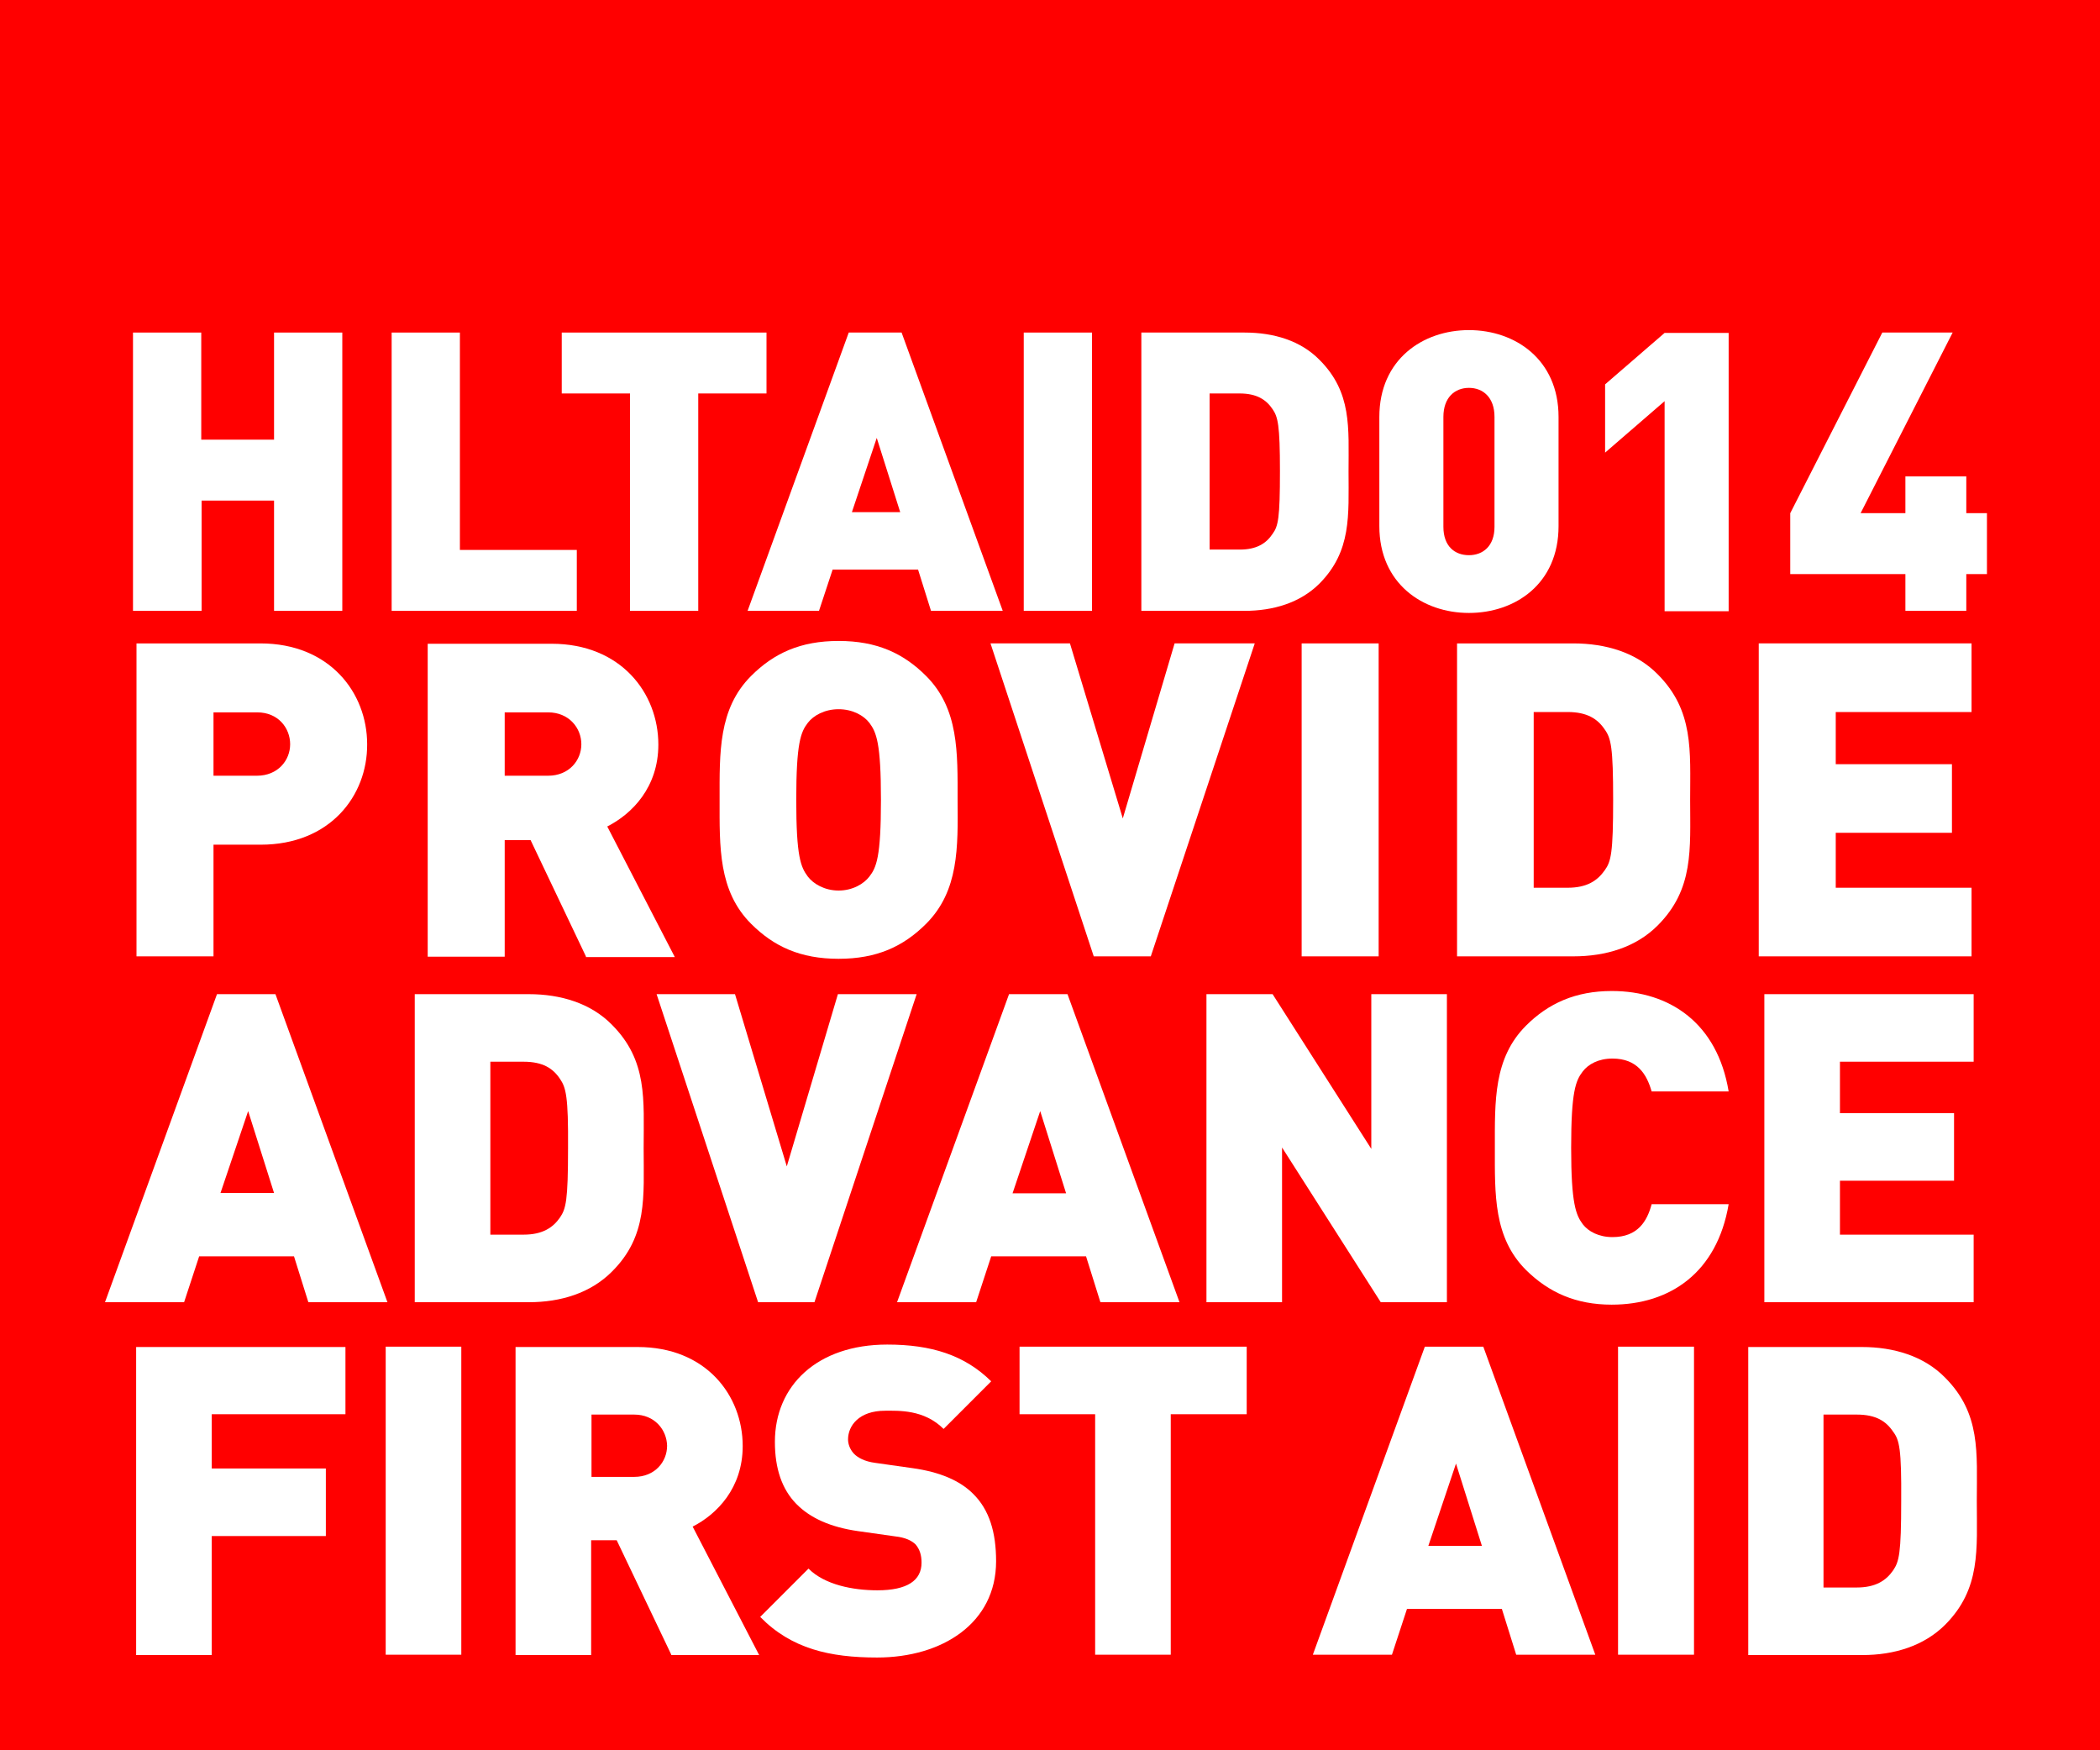
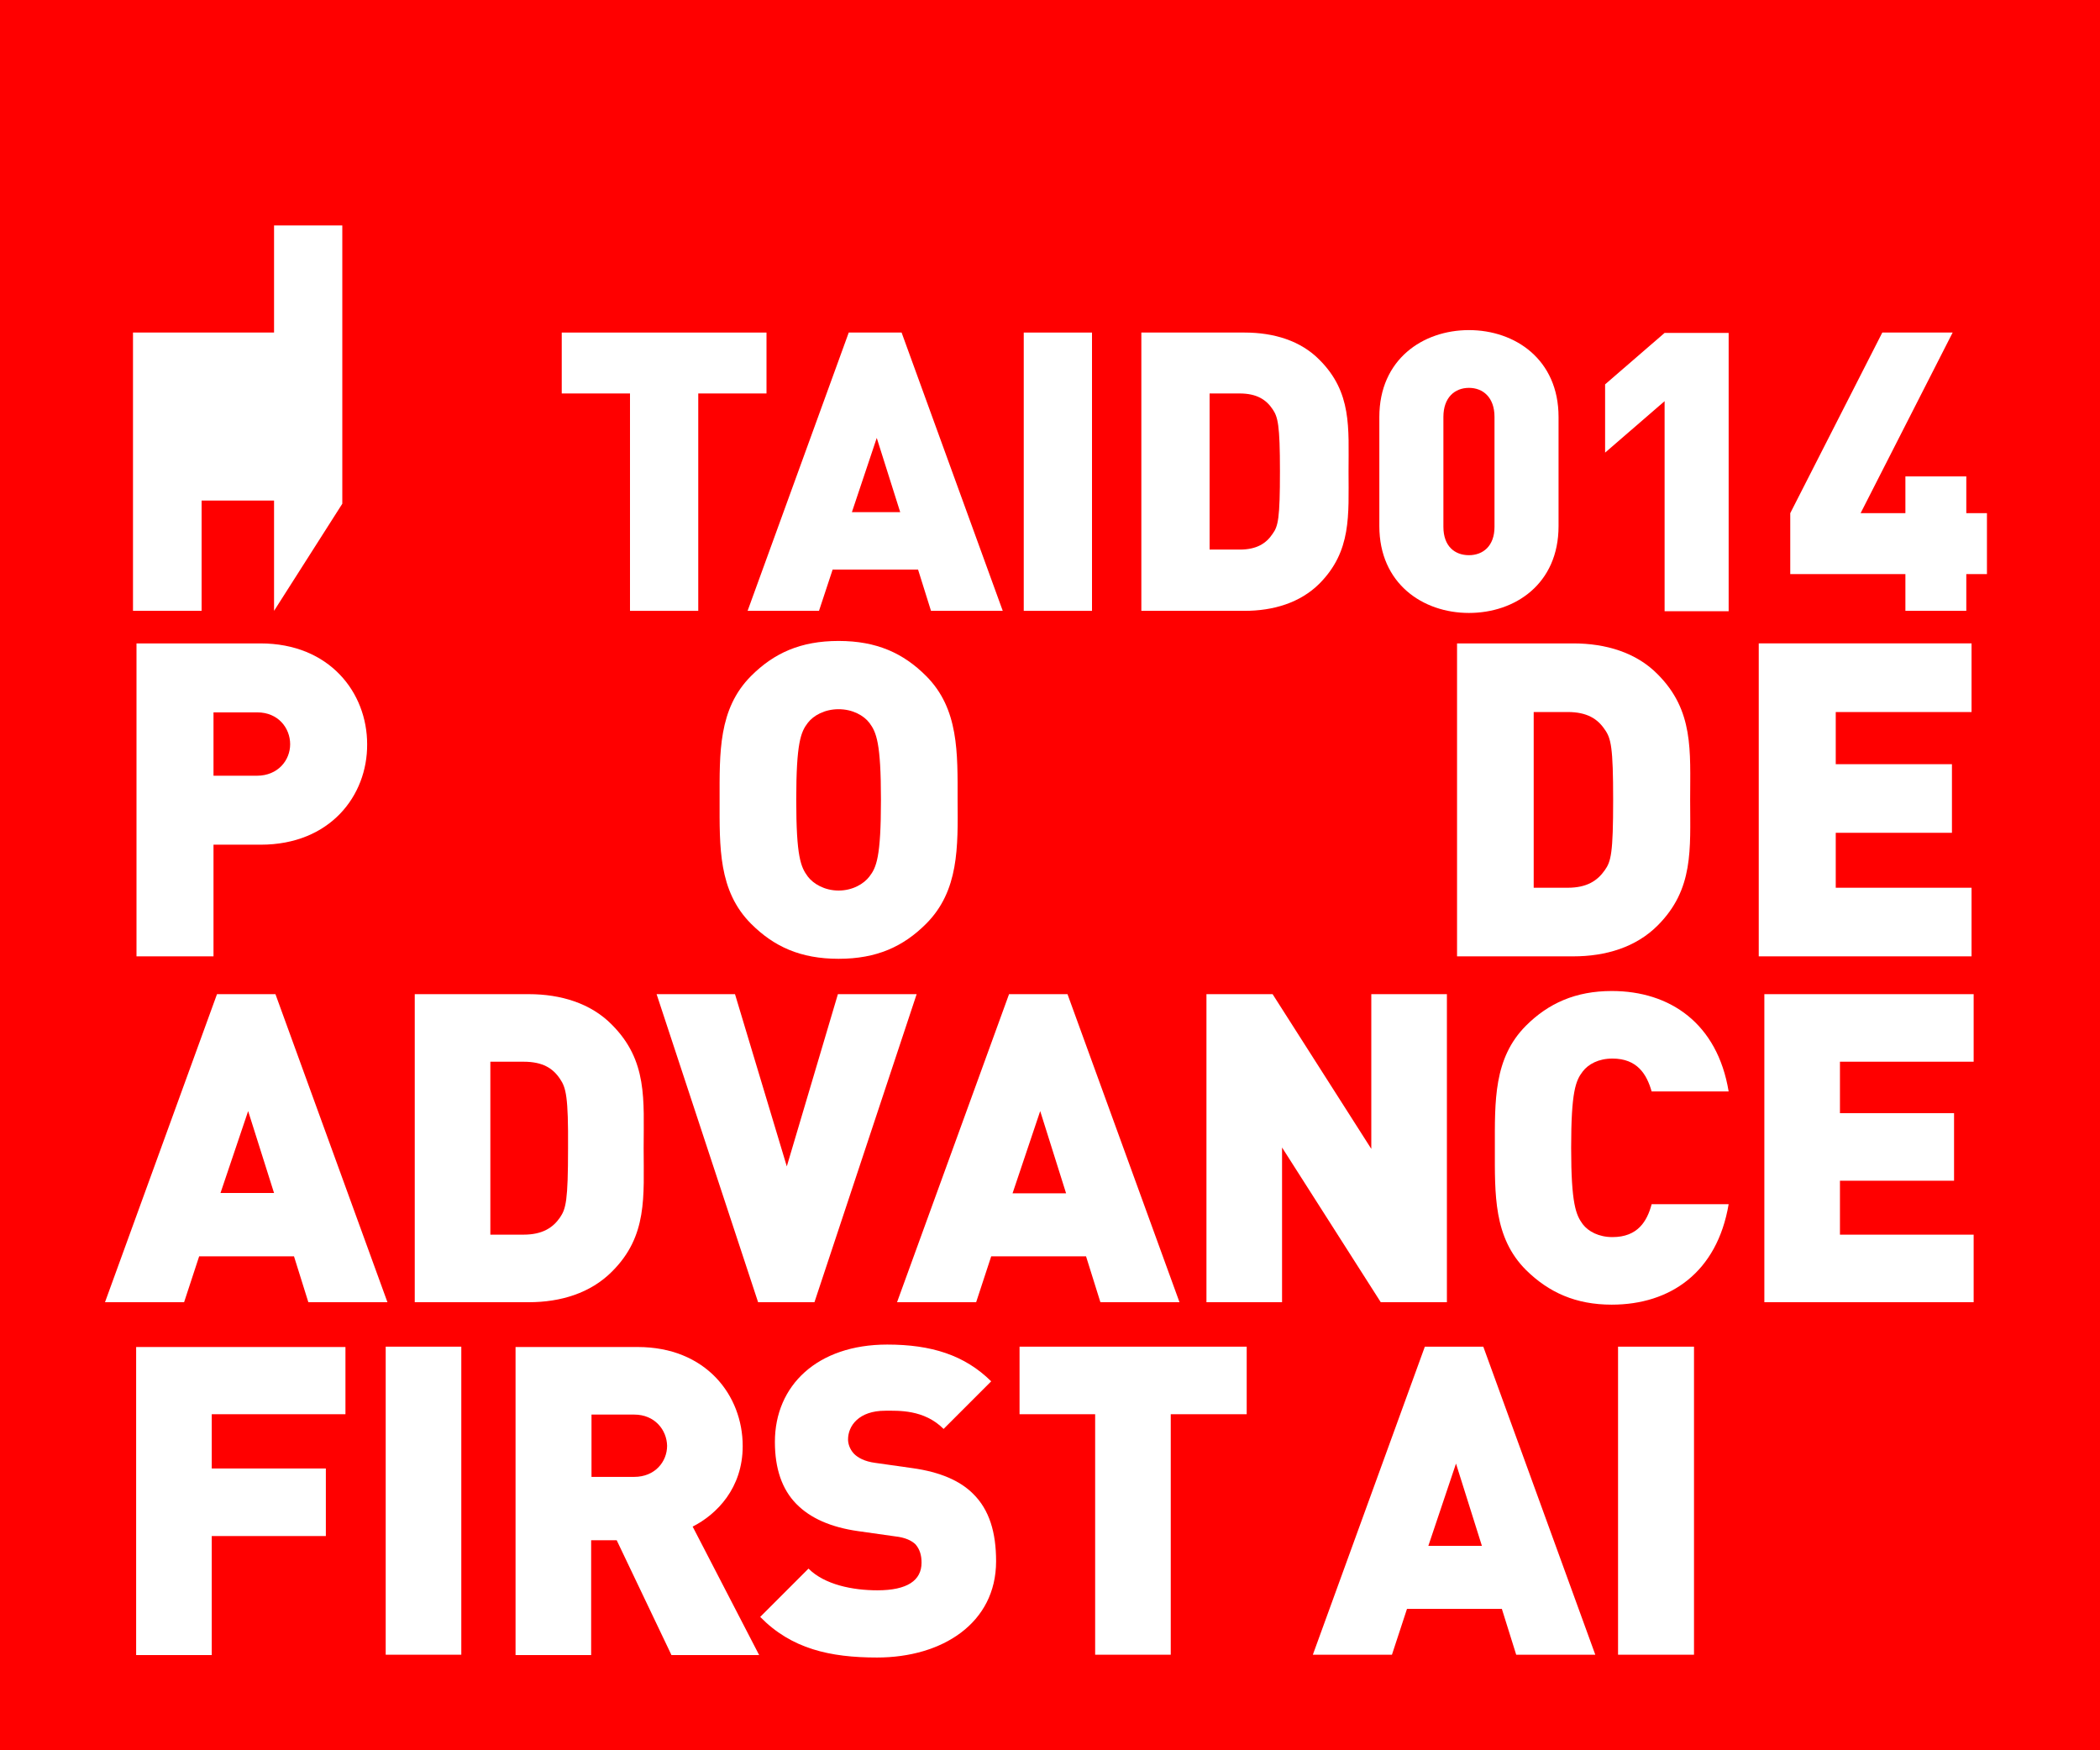
<svg xmlns="http://www.w3.org/2000/svg" viewBox="0 0 600 500">
  <path d="m0 0h600v500h-600z" fill="#f00" />
  <g fill="#fff">
-     <path d="m78.3 174.5v-31.5h-20.7v31.5h-19.6v-79.5h19.5v30.6h20.8v-30.6h19.5v79.5z" />
-     <path d="m111.9 174.5v-79.5h19.5v62.1h33.4v17.4z" />
+     <path d="m78.3 174.5v-31.5h-20.7v31.5h-19.6v-79.5h19.5h20.8v-30.6h19.5v79.5z" />
    <path d="m199.5 112.4v62.1h-19.5v-62.1h-19.5v-17.4h58.5v17.4z" />
    <path d="m266 174.5-3.7-11.8h-24.4l-3.9 11.8h-20.4l28.9-79.5h15.1l28.9 79.5zm-15.5-49.4-7.1 21.2h13.8z" />
    <path d="m292.5 174.5v-79.5h19.5v79.5z" />
    <path d="m377 166.7c-5.5 5.5-13.2 7.8-21.4 7.8h-29.5v-79.5h29.5c8.3 0 16 2.3 21.4 7.8 9.3 9.3 8.3 19.4 8.3 31.9s.9 22.7-8.3 32zm-13.4-49.8c-1.8-2.7-4.5-4.5-9.4-4.5h-8.6v44.6h8.6c4.9 0 7.6-1.8 9.4-4.5 1.6-2.2 2.1-4.4 2.1-17.9 0-13.3-.6-15.5-2.1-17.7z" />
    <path d="m419.7 175.1c-13.2 0-25.6-8.4-25.6-24.8v-31.2c0-16.4 12.4-24.8 25.6-24.8s25.6 8.4 25.6 24.8v31.2c0 16.5-12.4 24.8-25.6 24.8zm7.3-56c0-5.6-3.3-8.3-7.3-8.3s-7.3 2.7-7.3 8.3v31.4c0 5.6 3.3 8.1 7.3 8.1s7.3-2.6 7.3-8.1z" />
    <path d="m475.6 174.5v-59.9l-17 14.7v-19.5l17-14.7h18.3v79.5h-18.3z" />
    <path d="m561.8 164v10.5h-17.4v-10.5h-32.9v-17.4l26.3-51.6h20.1l-26.3 51.6h12.8v-10.5h17.4v10.5h5.9v17.4z" />
    <path d="m74.5 241.3h-13.5v31.9h-22v-89.4h35.4c19.8 0 30.5 14.1 30.5 28.8.1 14.7-10.6 28.7-30.4 28.7zm-1-37.8h-12.5v18.1h12.4c6 0 9.5-4.4 9.5-9s-3.4-9.1-9.4-9.1z" />
-     <path d="m167.4 273.2-15.8-33.2h-7.4v33.3h-22v-89.4h35.4c19.8 0 30.5 14.1 30.5 28.8 0 12.2-7.5 19.8-14.6 23.4l19.3 37.3h-25.4zm-10.8-69.7h-12.4v18.1h12.4c6 0 9.5-4.4 9.5-9s-3.5-9.1-9.5-9.1z" />
    <path d="m264.6 263.9c-6.5 6.5-14.1 10-25 10s-18.5-3.5-25-10c-9.4-9.4-9-22-9-35.4s-.4-26 9-35.4c6.5-6.5 14.1-10 25-10s18.5 3.5 25 10c9.4 9.4 9 22 9 35.4.1 13.5.4 26-9 35.4zm-16.2-57.4c-1.6-2.1-4.8-3.9-8.8-3.9s-7.2 1.8-8.8 3.9c-2 2.6-3.3 5.7-3.3 22s1.3 19.2 3.3 21.9c1.6 2.1 4.8 4 8.8 4s7.2-1.9 8.8-4c2-2.6 3.3-5.5 3.3-21.9 0-16.3-1.3-19.3-3.3-22z" />
-     <path d="m328.8 273.2h-16.3l-29.5-89.4h22.7l15.1 50 14.8-50h22.9z" />
-     <path d="m371.9 273.2v-89.4h22v89.4z" />
    <path d="m473.6 264.4c-6.2 6.2-14.8 8.8-24.1 8.8h-33.2v-89.4h33.2c9.3 0 18 2.6 24.1 8.8 10.4 10.4 9.3 21.9 9.3 35.9 0 14.1 1.1 25.5-9.3 35.9zm-15.1-56c-2-3-5-5-10.6-5h-9.7v50.2h9.7c5.5 0 8.5-2 10.6-5 1.8-2.5 2.4-4.9 2.4-20.1 0-15-.6-17.6-2.4-20.1z" />
    <path d="m502.5 273.2v-89.4h60.8v19.6h-38.8v14.9h33.2v19.6h-33.2v15.7h38.8v19.6z" />
    <path d="m88.1 372-4.1-13.1h-27.1l-4.3 13.1h-22.6l32-88h16.7l32 88zm-17.2-54.6-7.9 23.4h15.3z" />
    <path d="m174.8 363.3c-6.1 6.1-14.6 8.7-23.7 8.7h-32.6v-88h32.6c9.1 0 17.7 2.6 23.7 8.7 10.3 10.3 9.1 21.5 9.1 35.3s1.2 25.1-9.1 35.3zm-14.8-55.1c-2-3-4.9-4.9-10.4-4.9h-9.5v49.4h9.5c5.4 0 8.4-2 10.4-4.9 1.7-2.5 2.3-4.8 2.3-19.8.1-14.8-.6-17.3-2.3-19.8z" />
    <path d="m232.7 372h-16.1l-29-88h22.4l14.8 49.2 14.6-49.2h22.5z" />
    <path d="m314.4 372-4.1-13.1h-27.1l-4.3 13.1h-22.6l32-88h16.7l32 88zm-17.2-54.6-7.9 23.5h15.3z" />
    <path d="m394.5 372-28.2-44.2v44.2h-21.6v-88h18.9l28.2 44.2v-44.2h21.6v88z" />
    <path d="m460.5 372.7c-10.3 0-18-3.5-24.5-9.9-9.3-9.3-8.9-21.6-8.9-34.9s-.4-25.6 8.9-34.9c6.4-6.4 14.2-9.9 24.5-9.9 16.7 0 30.2 9.3 33.4 28.7h-22c-1.4-4.9-4.1-9.4-11.2-9.4-4 0-6.9 1.6-8.5 3.7-2 2.6-3.3 5.7-3.3 21.8s1.4 19.2 3.3 21.8c1.6 2.1 4.6 3.7 8.5 3.7 7.2 0 9.9-4.5 11.2-9.4h22c-3.3 19.5-16.7 28.7-33.4 28.7z" />
    <path d="m504.1 372v-88h59.8v19.3h-38.2v14.7h32.6v19.3h-32.6v15.4h38.2v19.3z" />
    <path d="m60.5 404v15.5h32.6v19.3h-32.6v34h-21.6v-88h59.8v19.2z" />
    <path d="m110.2 472.7v-88h21.6v88z" />
    <path d="m191.8 472.7-15.6-32.7h-7.3v32.8h-21.6v-88h34.9c19.5 0 30 13.8 30 28.3 0 12-7.4 19.5-14.3 23l19 36.7h-25.1zm-10.6-68.6h-12.2v17.8h12.2c5.9 0 9.4-4.3 9.4-8.9-.1-4.5-3.5-8.9-9.4-8.9z" />
    <path d="m250.6 473.5c-13.5 0-24.5-2.5-33.4-11.6l13.8-13.8c4.6 4.6 12.6 6.2 19.7 6.2 8.5 0 12.6-2.8 12.6-7.9 0-2.1-.5-3.8-1.7-5.2-1.1-1.1-3-2-5.8-2.3l-10.6-1.5c-7.8-1.1-13.7-3.7-17.7-7.8-4.1-4.2-6.1-10.1-6.1-17.7 0-16.1 12.1-27.8 32.1-27.8 12.6 0 22.1 3 29.7 10.5l-13.6 13.6c-5.6-5.6-12.9-5.2-16.7-5.2-7.5 0-10.6 4.3-10.6 8.2 0 1.1.4 2.7 1.7 4.1 1.1 1.1 3 2.2 6.1 2.6l10.6 1.5c7.9 1.1 13.6 3.6 17.3 7.3 4.7 4.6 6.6 11.1 6.6 19.3 0 17.7-15.4 27.5-34 27.5z" />
    <path d="m334.5 404v68.7h-21.6v-68.7h-21.6v-19.3h64.9v19.3z" />
    <path d="m433.2 472.7-4.1-13.1h-27.1l-4.3 13.1h-22.6l32-88h16.7l32 88zm-17.2-54.6-7.9 23.5h15.3z" />
    <path d="m462.3 472.7v-88h21.7v88z" />
-     <path d="m555.8 464.1c-6.1 6.1-14.6 8.7-23.7 8.7h-32.6v-88h32.5c9.1 0 17.7 2.6 23.7 8.7 10.3 10.3 9.1 21.5 9.1 35.3s1.2 25-9 35.3zm-14.9-55.1c-2-3-4.9-4.9-10.4-4.9h-9.5v49.4h9.5c5.4 0 8.4-2 10.4-4.9 1.7-2.5 2.3-4.8 2.3-19.8.1-14.9-.5-17.4-2.3-19.8z" />
  </g>
</svg>